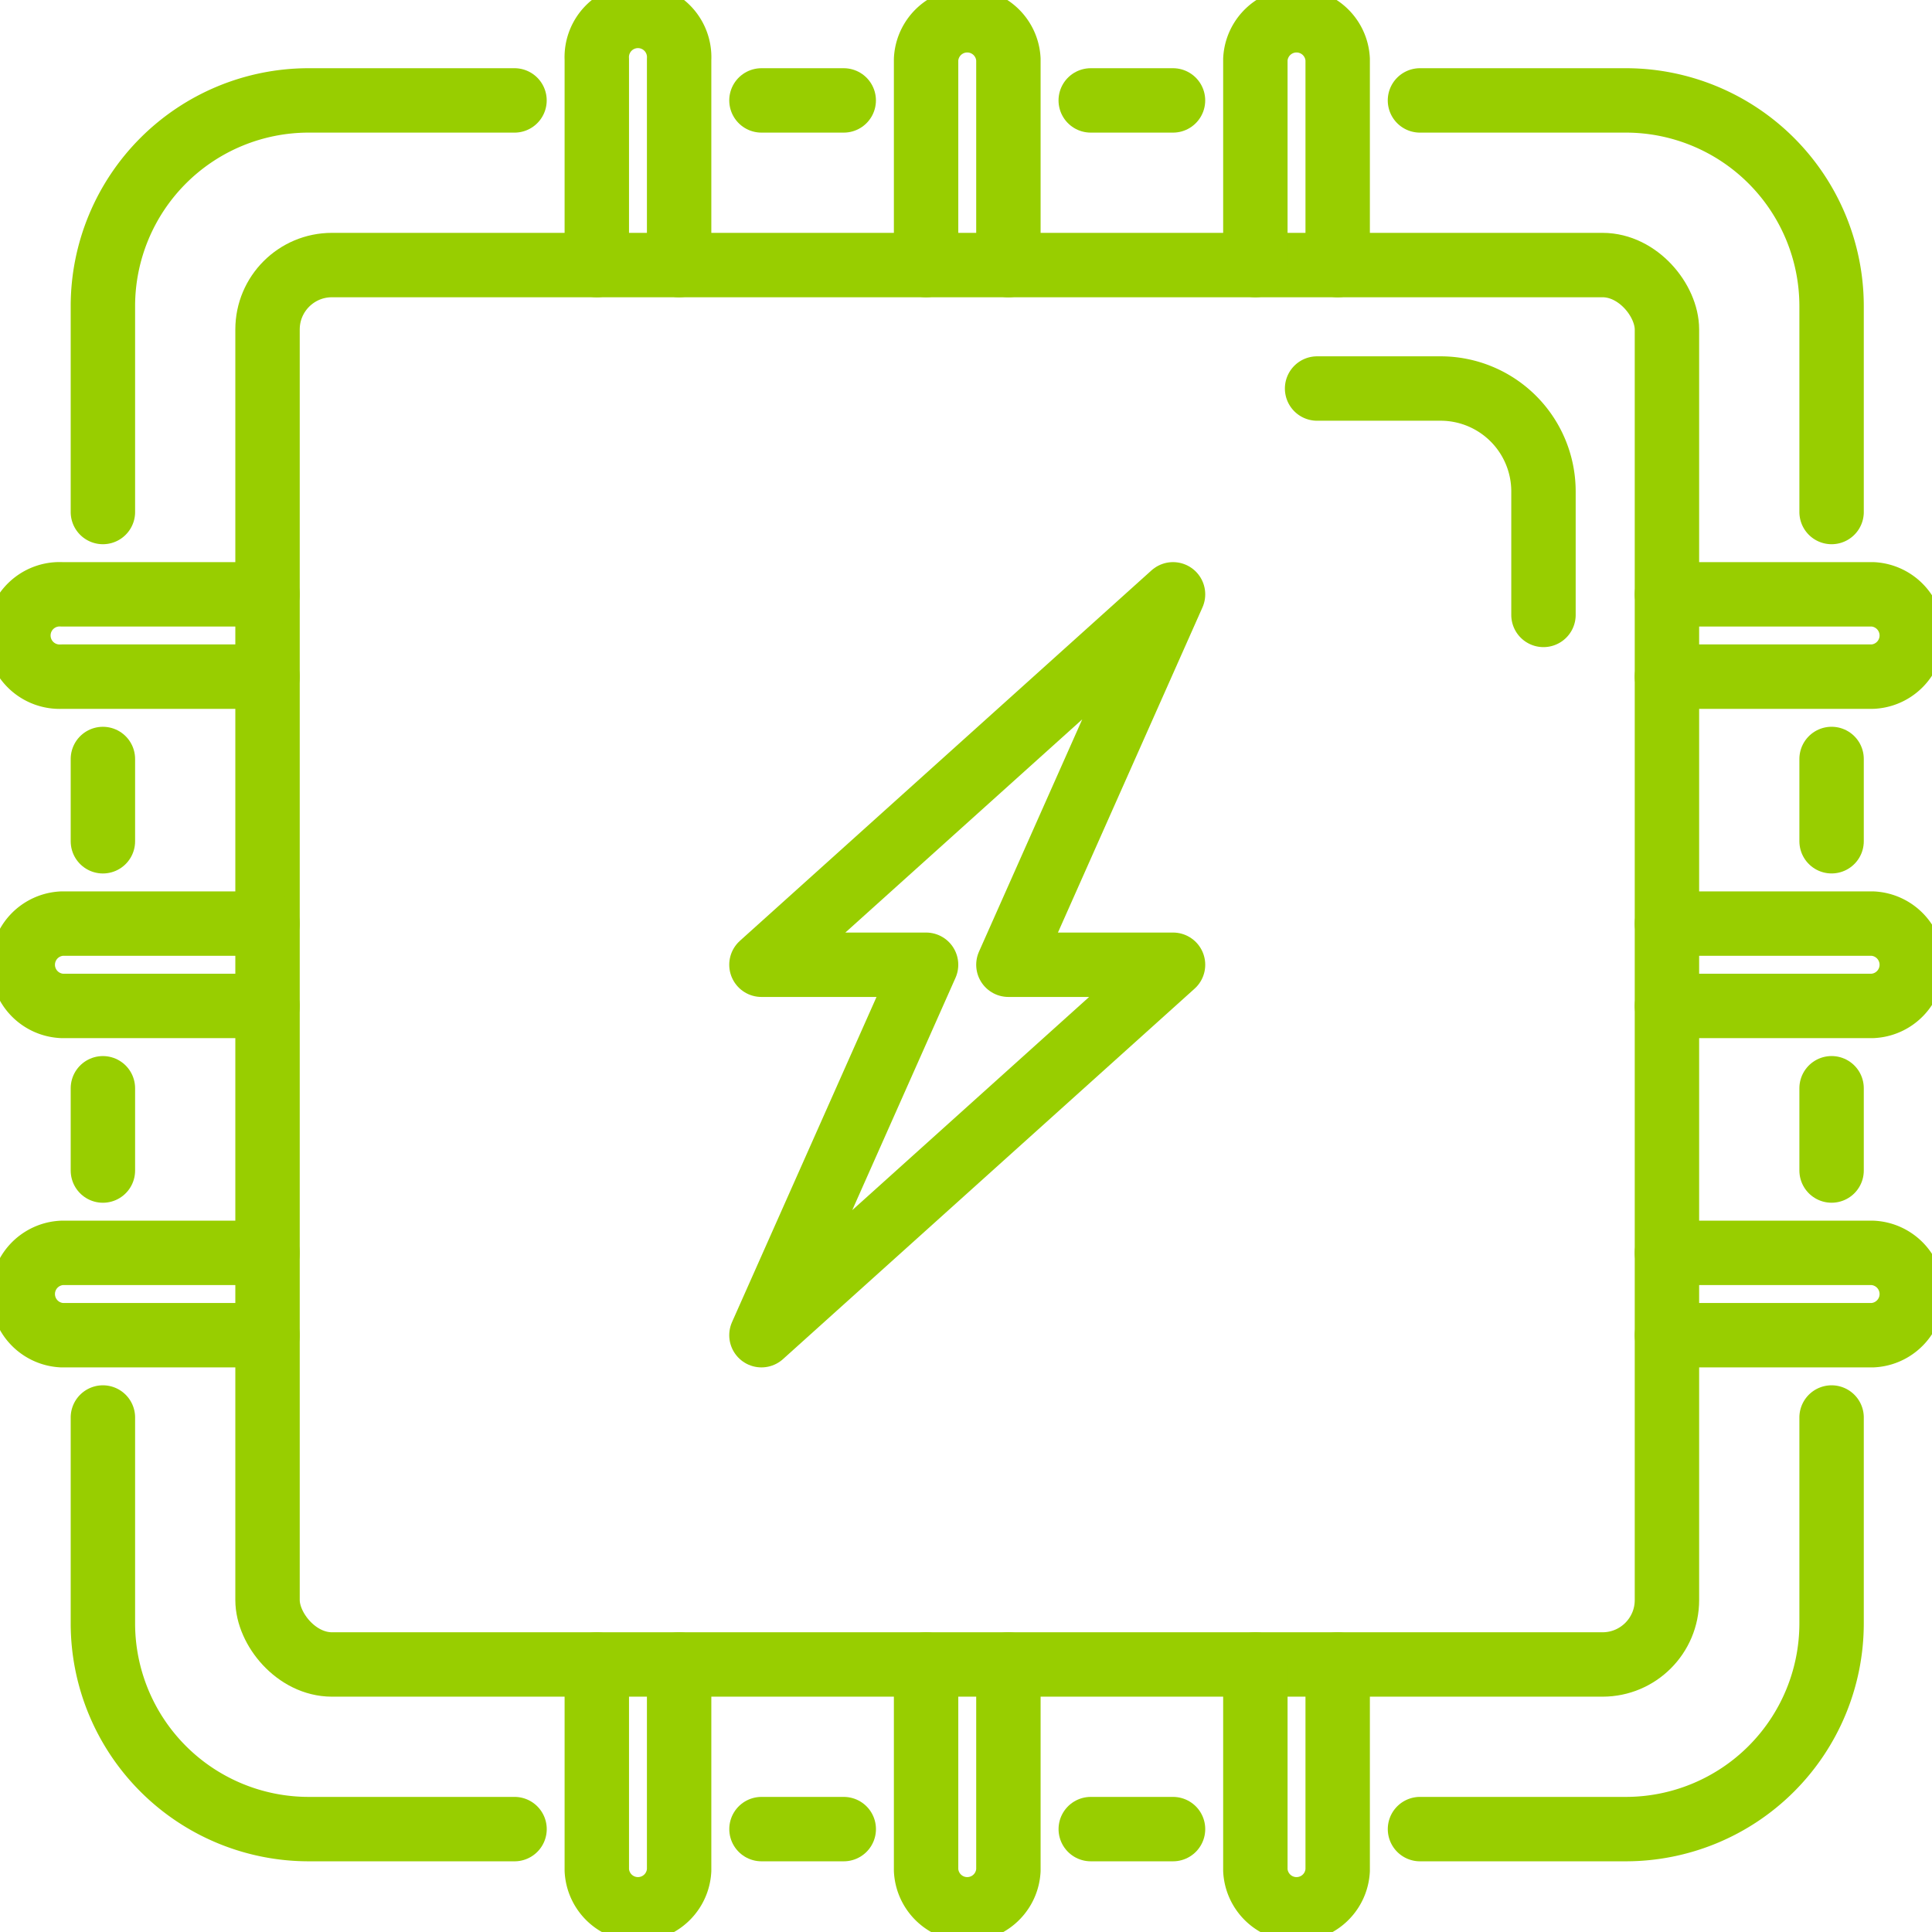
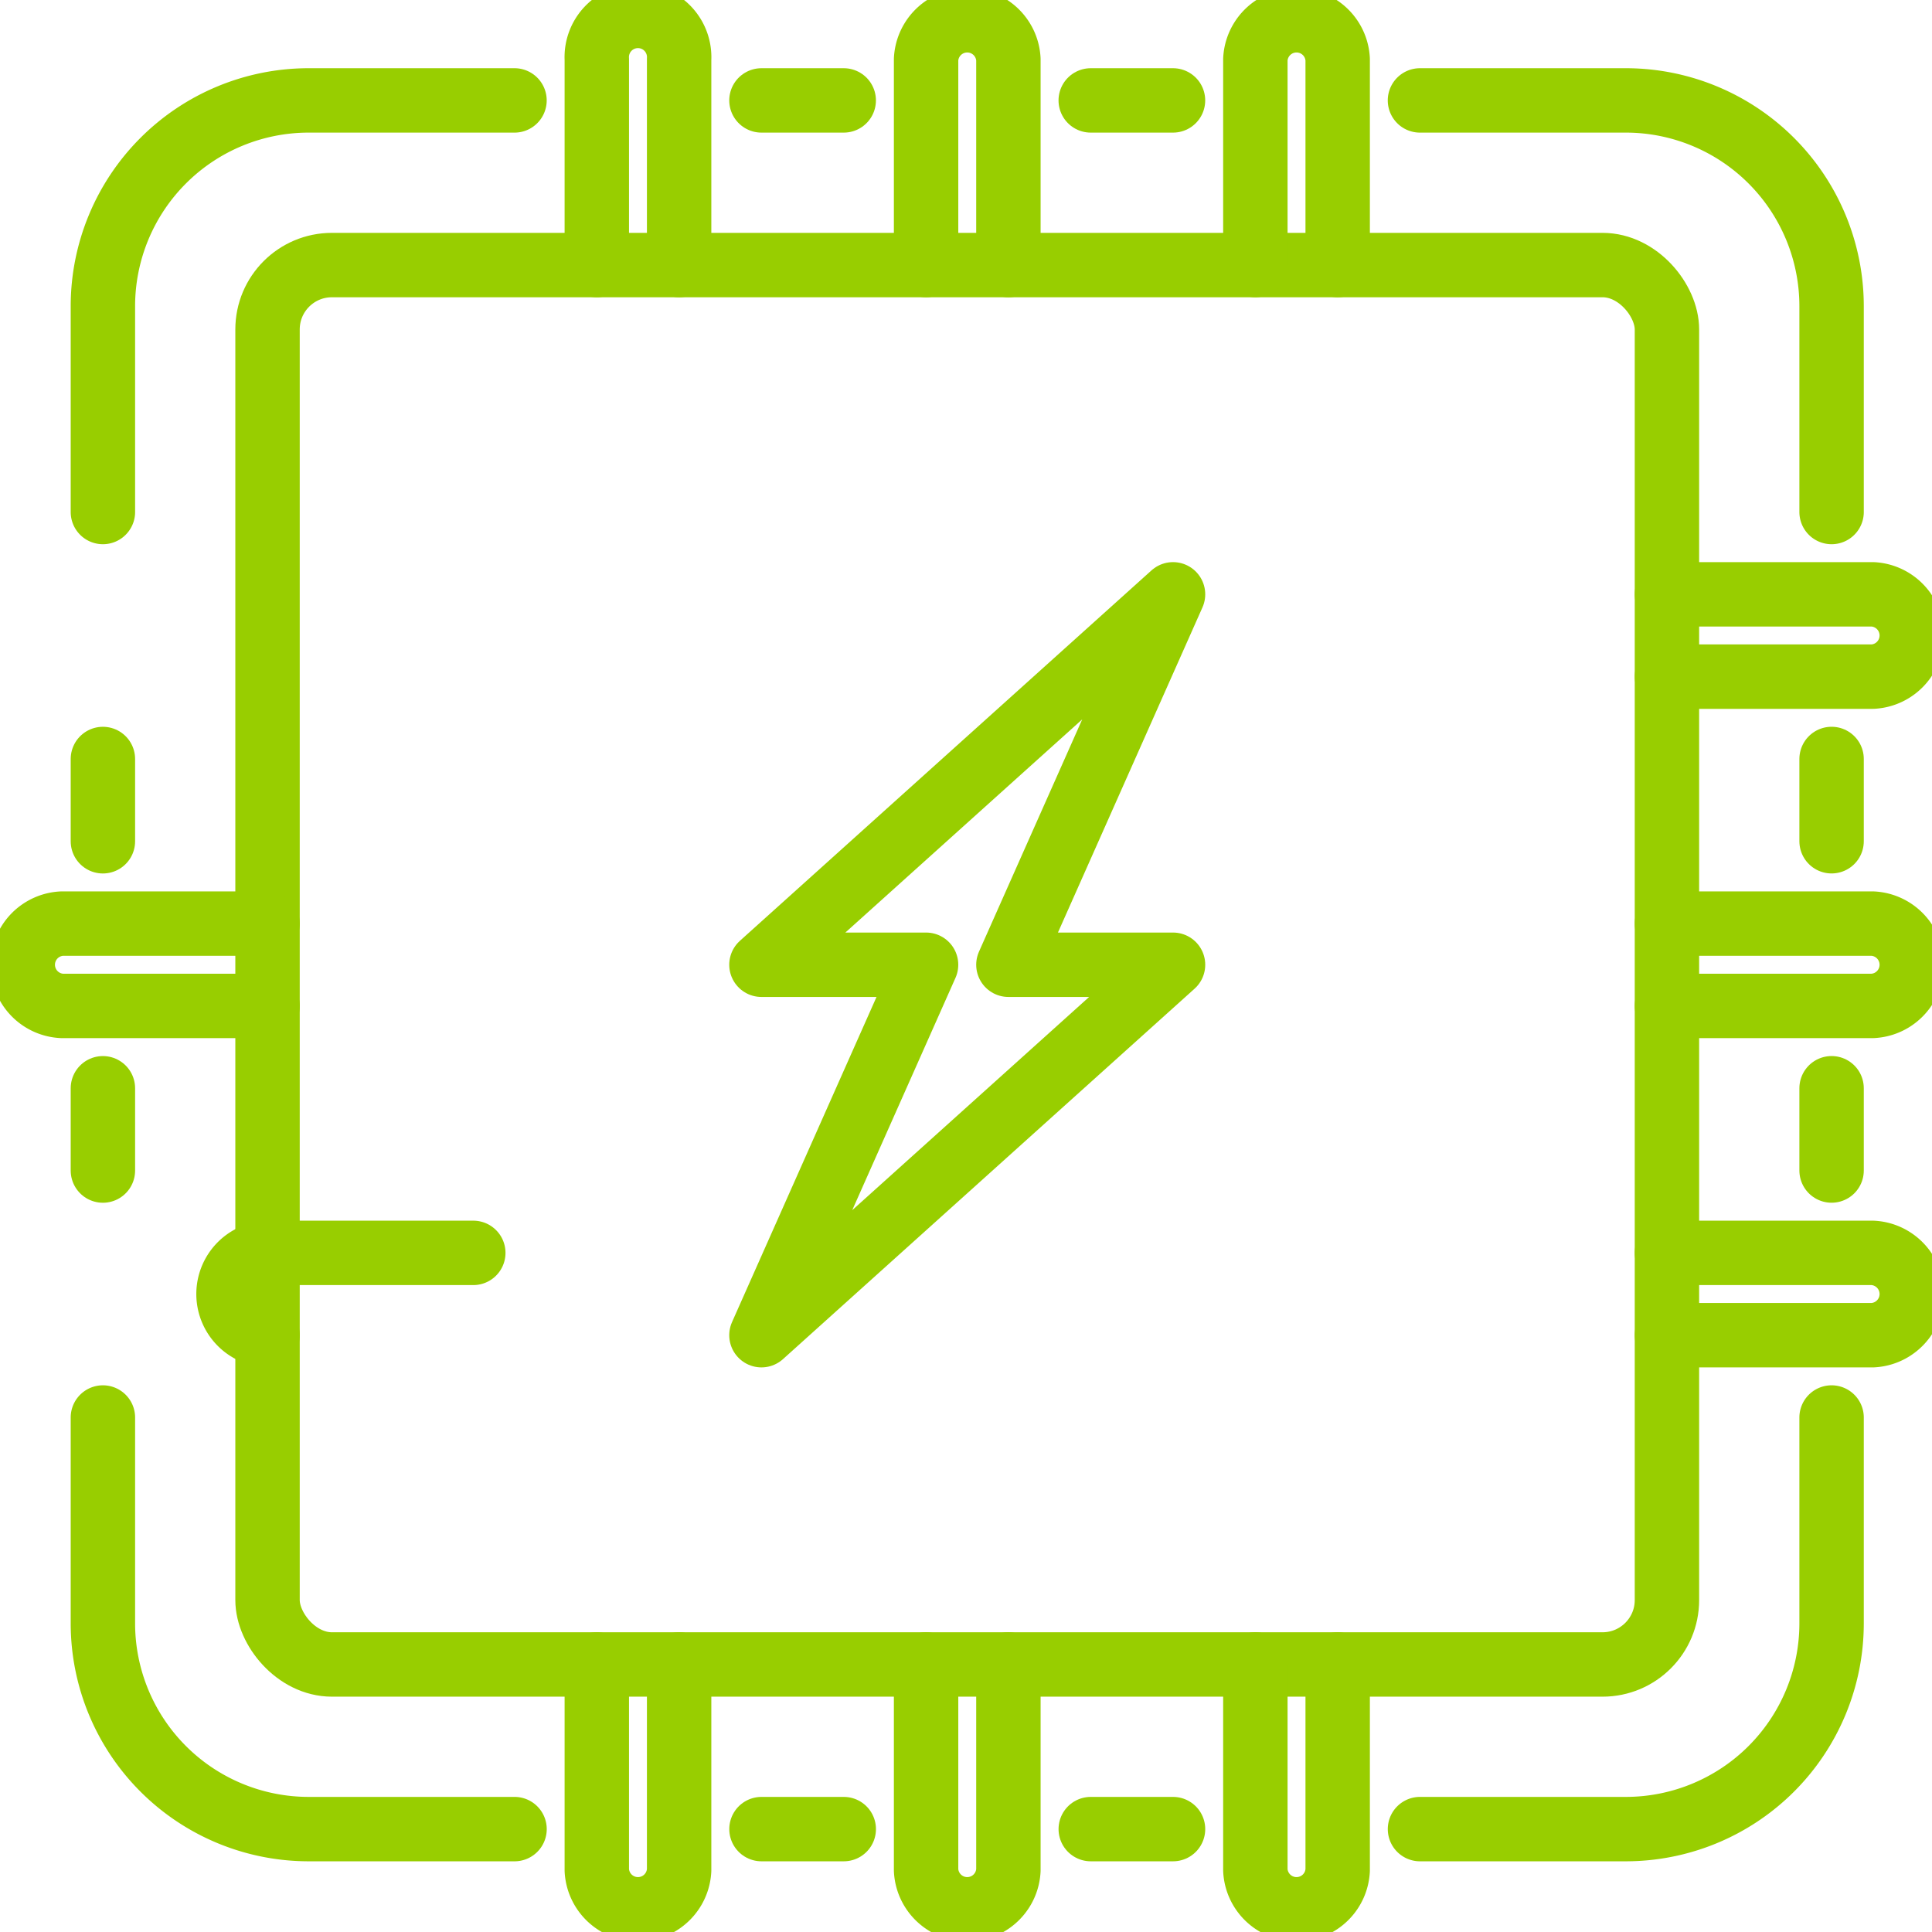
<svg xmlns="http://www.w3.org/2000/svg" width="150" height="150" viewBox="0 0 150 150">
  <defs>
    <clipPath id="o83ttf5kqa">
      <path data-name="Rectangle 114" style="fill:none;stroke:#98ce00;stroke-width:5px" d="M0 0h150v150H0z" />
    </clipPath>
  </defs>
  <g data-name="Group 258">
    <g data-name="Group 257" style="clip-path:url(#o83ttf5kqa)">
      <rect data-name="Rectangle 113" width="108.65" height="108.65" rx="5" transform="translate(20.771 20.579)" style="stroke-linecap:round;stroke-linejoin:round;fill:none;stroke:#98ce00;stroke-width:5px" />
-       <path data-name="Path 234" d="M32 9.5h9.587a7.988 7.988 0 0 1 7.989 7.989v9.587" transform="translate(70.259 20.665)" style="stroke-linecap:round;stroke-linejoin:round;fill:none;stroke:#98ce00;stroke-width:5px" />
      <path data-name="Path 235" d="M18.5 72.021 31.282 43.26H18.5L50.456 14.5 37.674 43.26h12.782z" transform="translate(40.618 31.643)" style="stroke-linecap:round;stroke-linejoin:round;fill:none;stroke:#98ce00;stroke-width:5px" />
      <path data-name="Path 236" d="M14.5 19.674V3.7a3.2 3.2 0 1 1 6.391 0v15.974" transform="translate(31.836 .905)" style="stroke-linecap:round;stroke-linejoin:round;fill:none;stroke:#98ce00;stroke-width:5px" />
      <path data-name="Path 237" d="M22.5 19.674V3.7a3.2 3.2 0 0 1 6.391 0v15.974" transform="translate(49.401 .905)" style="stroke-linecap:round;stroke-linejoin:round;fill:none;stroke:#98ce00;stroke-width:5px" />
      <path data-name="Path 238" d="M30.5 19.674V3.7a3.2 3.2 0 0 1 6.391 0v15.974" transform="translate(66.966 .905)" style="stroke-linecap:round;stroke-linejoin:round;fill:none;stroke:#98ce00;stroke-width:5px" />
      <path data-name="Path 239" d="M34.5 2.5h15.98a15.98 15.98 0 0 1 15.978 15.978v15.978" transform="translate(75.746 5.296)" style="stroke-linecap:round;stroke-linejoin:round;fill:none;stroke:#98ce00;stroke-width:5px" />
      <path data-name="Line 207" transform="translate(84.684 7.796)" style="stroke-linecap:round;stroke-linejoin:round;fill:none;stroke:#98ce00;stroke-width:5px" d="M0 0h6.388" />
      <path data-name="Line 208" transform="translate(59.119 7.796)" style="stroke-linecap:round;stroke-linejoin:round;fill:none;stroke:#98ce00;stroke-width:5px" d="M0 0h6.388" />
      <path data-name="Path 240" d="M2.5 34.456V18.478A15.98 15.98 0 0 1 18.478 2.5h15.978" transform="translate(5.489 5.296)" style="stroke-linecap:round;stroke-linejoin:round;fill:none;stroke:#98ce00;stroke-width:5px" />
      <path data-name="Path 241" d="M36.891 40.5v15.978a3.2 3.2 0 0 1-6.391 0V40.5" transform="translate(66.966 88.729)" style="stroke-linecap:round;stroke-linejoin:round;fill:none;stroke:#98ce00;stroke-width:5px" />
      <path data-name="Path 242" d="M28.891 40.5v15.978a3.2 3.2 0 0 1-6.391 0V40.5" transform="translate(49.401 88.729)" style="stroke-linecap:round;stroke-linejoin:round;fill:none;stroke:#98ce00;stroke-width:5px" />
      <path data-name="Path 243" d="M20.891 40.5v15.978a3.2 3.2 0 0 1-6.391 0V40.5" transform="translate(31.836 88.729)" style="stroke-linecap:round;stroke-linejoin:round;fill:none;stroke:#98ce00;stroke-width:5px" />
      <path data-name="Path 244" d="M34.459 66.456H18.478A15.98 15.98 0 0 1 2.5 50.478V34.5" transform="translate(5.489 75.555)" style="stroke-linecap:round;stroke-linejoin:round;fill:none;stroke:#98ce00;stroke-width:5px" />
      <path data-name="Line 209" transform="translate(59.121 142.011)" style="stroke-linecap:round;stroke-linejoin:round;fill:none;stroke:#98ce00;stroke-width:5px" d="M6.388 0H0" />
      <path data-name="Line 210" transform="translate(84.686 142.011)" style="stroke-linecap:round;stroke-linejoin:round;fill:none;stroke:#98ce00;stroke-width:5px" d="M6.388 0H0" />
      <path data-name="Path 245" d="M66.456 34.5v15.978a15.98 15.98 0 0 1-15.978 15.978H34.5" transform="translate(75.748 75.555)" style="stroke-linecap:round;stroke-linejoin:round;fill:none;stroke:#98ce00;stroke-width:5px" />
      <path data-name="Path 246" d="M40.5 14.5h15.978a3.2 3.2 0 0 1 0 6.391H40.5" transform="translate(88.921 31.643)" style="stroke-linecap:round;stroke-linejoin:round;fill:none;stroke:#98ce00;stroke-width:5px" />
      <path data-name="Path 247" d="M40.5 22.5h15.978a3.2 3.2 0 0 1 0 6.391H40.5" transform="translate(88.921 49.208)" style="stroke-linecap:round;stroke-linejoin:round;fill:none;stroke:#98ce00;stroke-width:5px" />
      <path data-name="Path 248" d="M40.5 30.5h15.978a3.2 3.2 0 0 1 0 6.391H40.5" transform="translate(88.921 66.773)" style="stroke-linecap:round;stroke-linejoin:round;fill:none;stroke:#98ce00;stroke-width:5px" />
      <path data-name="Line 211" transform="translate(142.204 84.491)" style="stroke-linecap:round;stroke-linejoin:round;fill:none;stroke:#98ce00;stroke-width:5px" d="M0 0v6.388" />
      <path data-name="Line 212" transform="translate(142.204 58.926)" style="stroke-linecap:round;stroke-linejoin:round;fill:none;stroke:#98ce00;stroke-width:5px" d="M0 0v6.388" />
-       <path data-name="Path 249" d="M19.674 36.891H3.7a3.2 3.2 0 0 1 0-6.391h15.974" transform="translate(1.098 66.773)" style="stroke-linecap:round;stroke-linejoin:round;fill:none;stroke:#98ce00;stroke-width:5px" />
+       <path data-name="Path 249" d="M19.674 36.891a3.2 3.2 0 0 1 0-6.391h15.974" transform="translate(1.098 66.773)" style="stroke-linecap:round;stroke-linejoin:round;fill:none;stroke:#98ce00;stroke-width:5px" />
      <path data-name="Path 250" d="M19.674 28.891H3.7a3.2 3.2 0 0 1 0-6.391h15.974" transform="translate(1.098 49.208)" style="stroke-linecap:round;stroke-linejoin:round;fill:none;stroke:#98ce00;stroke-width:5px" />
-       <path data-name="Path 251" d="M19.674 20.891H3.7a3.2 3.2 0 1 1 0-6.391h15.974" transform="translate(1.098 31.643)" style="stroke-linecap:round;stroke-linejoin:round;fill:none;stroke:#98ce00;stroke-width:5px" />
      <path data-name="Line 213" transform="translate(7.989 58.928)" style="stroke-linecap:round;stroke-linejoin:round;fill:none;stroke:#98ce00;stroke-width:5px" d="M0 6.388V0" />
      <path data-name="Line 214" transform="translate(7.989 84.493)" style="stroke-linecap:round;stroke-linejoin:round;fill:none;stroke:#98ce00;stroke-width:5px" d="M0 6.388V0" />
    </g>
  </g>
</svg>